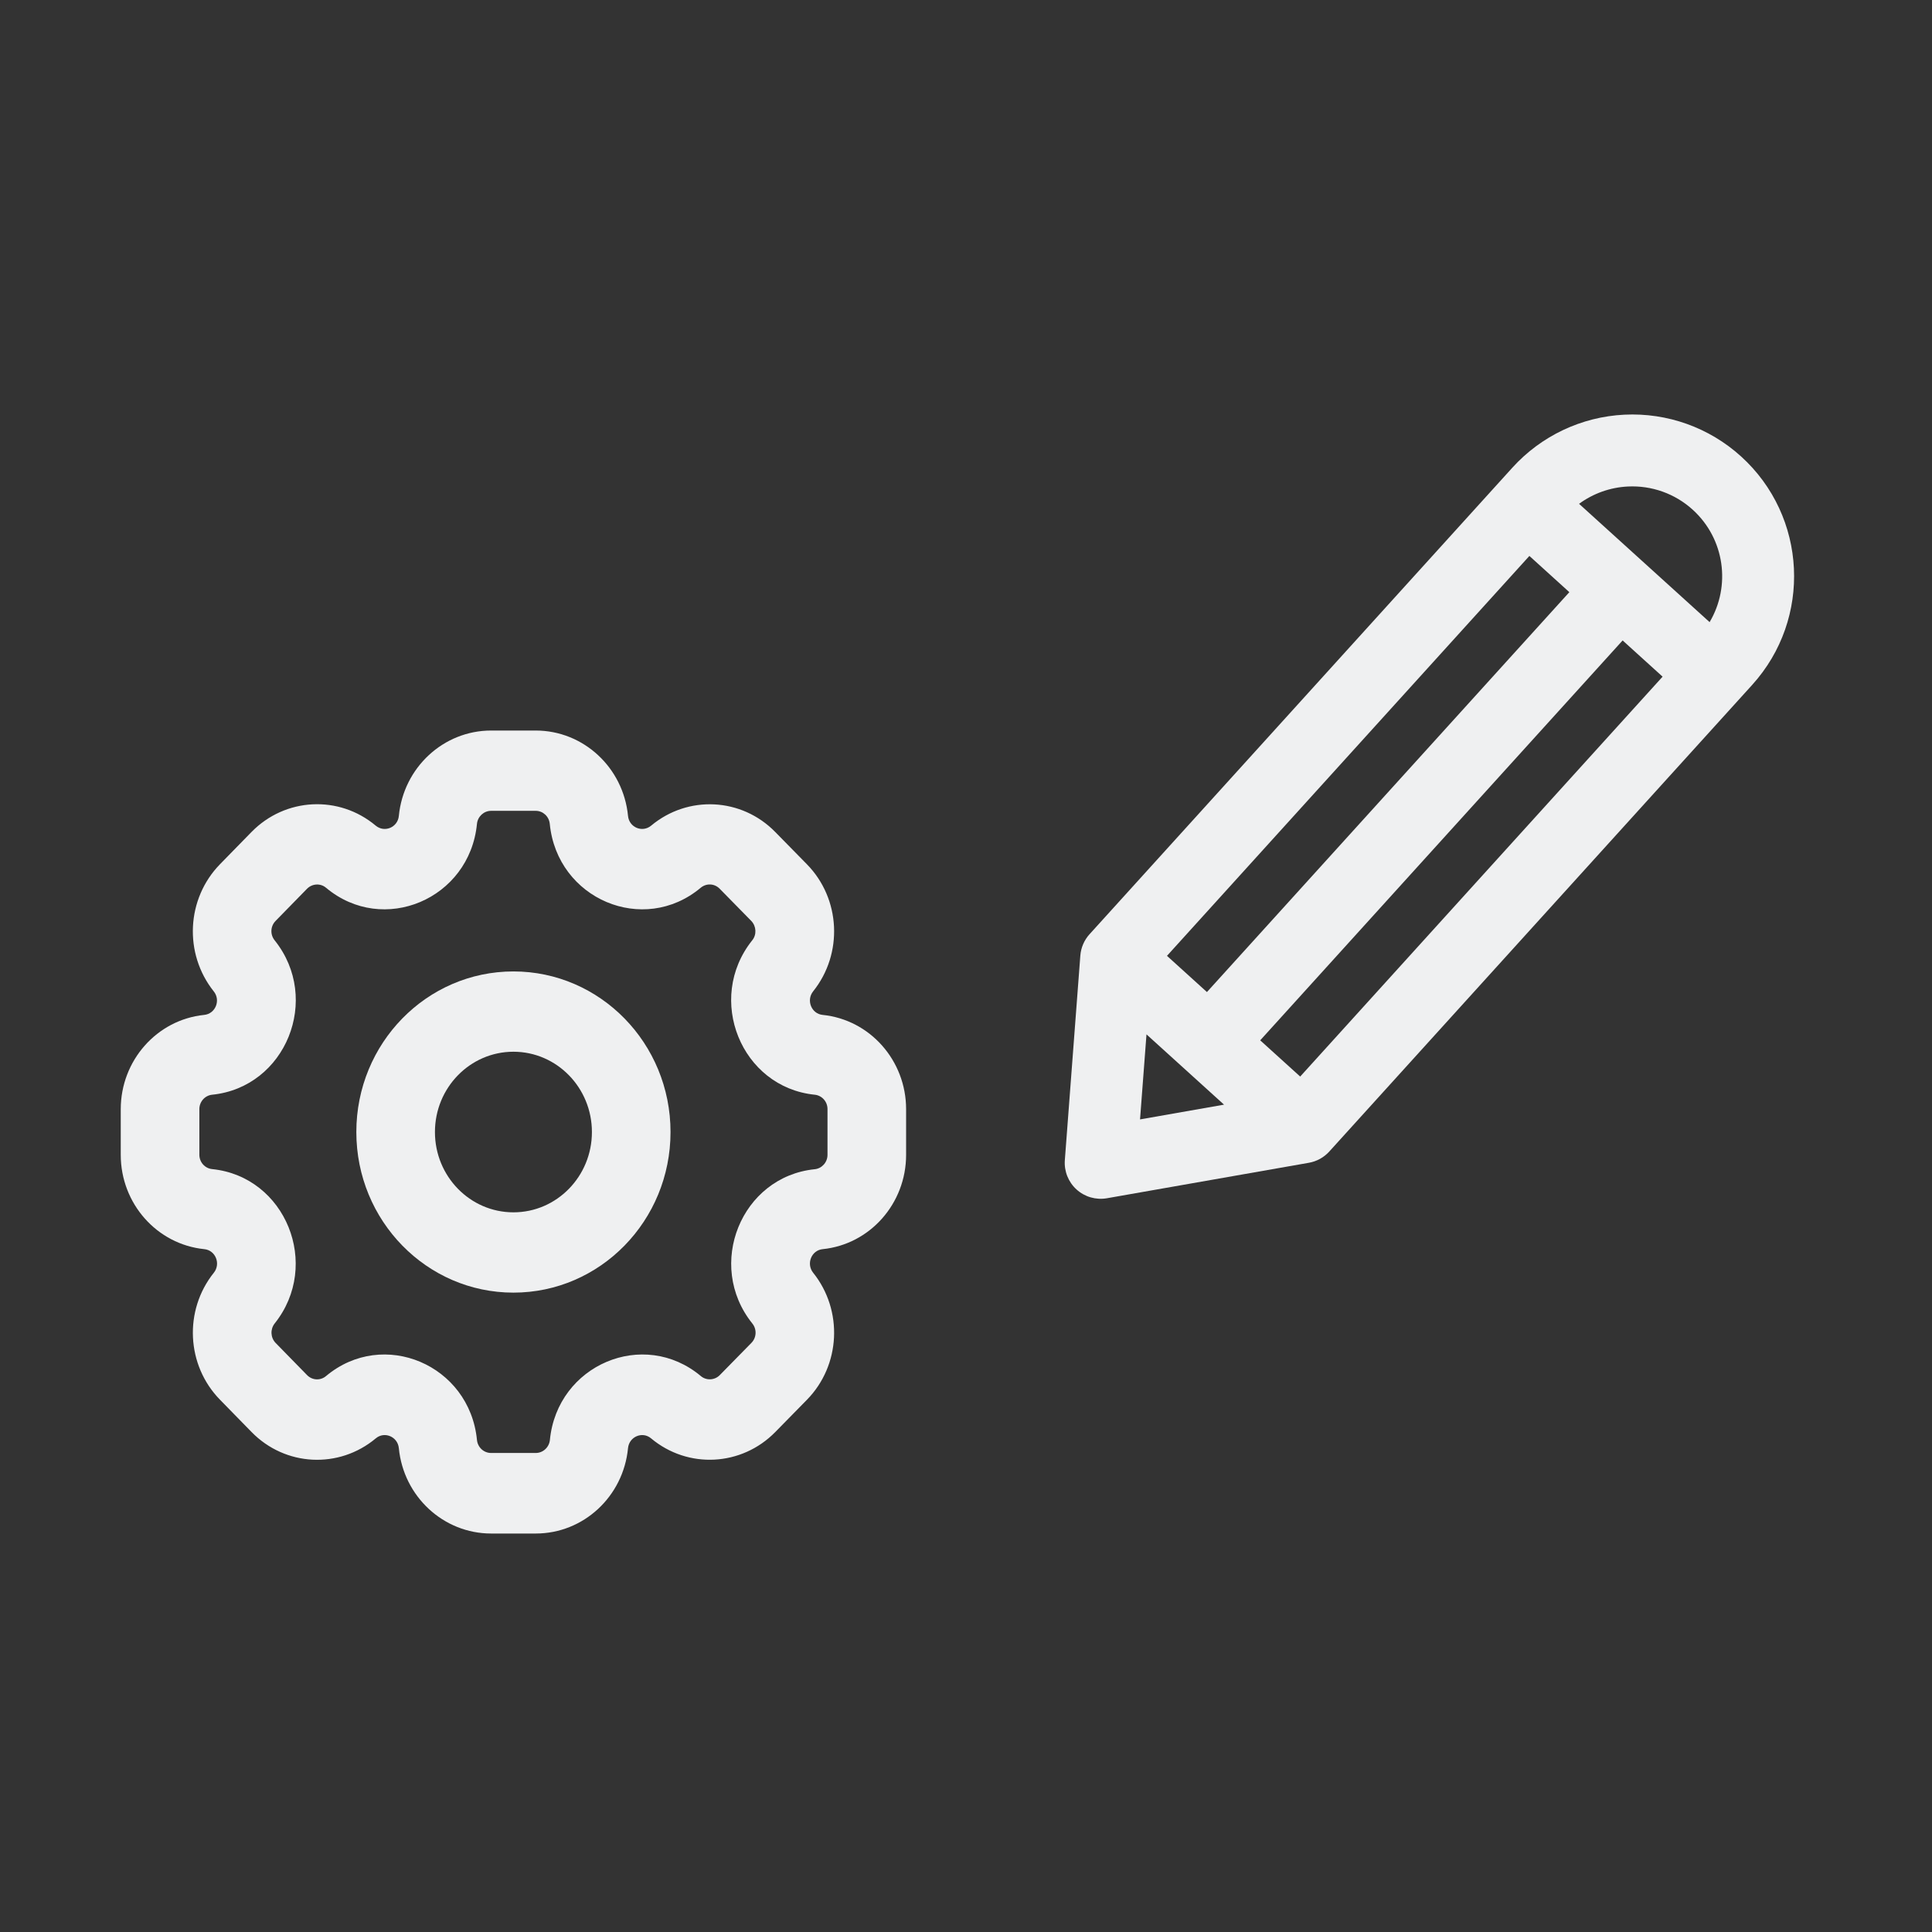
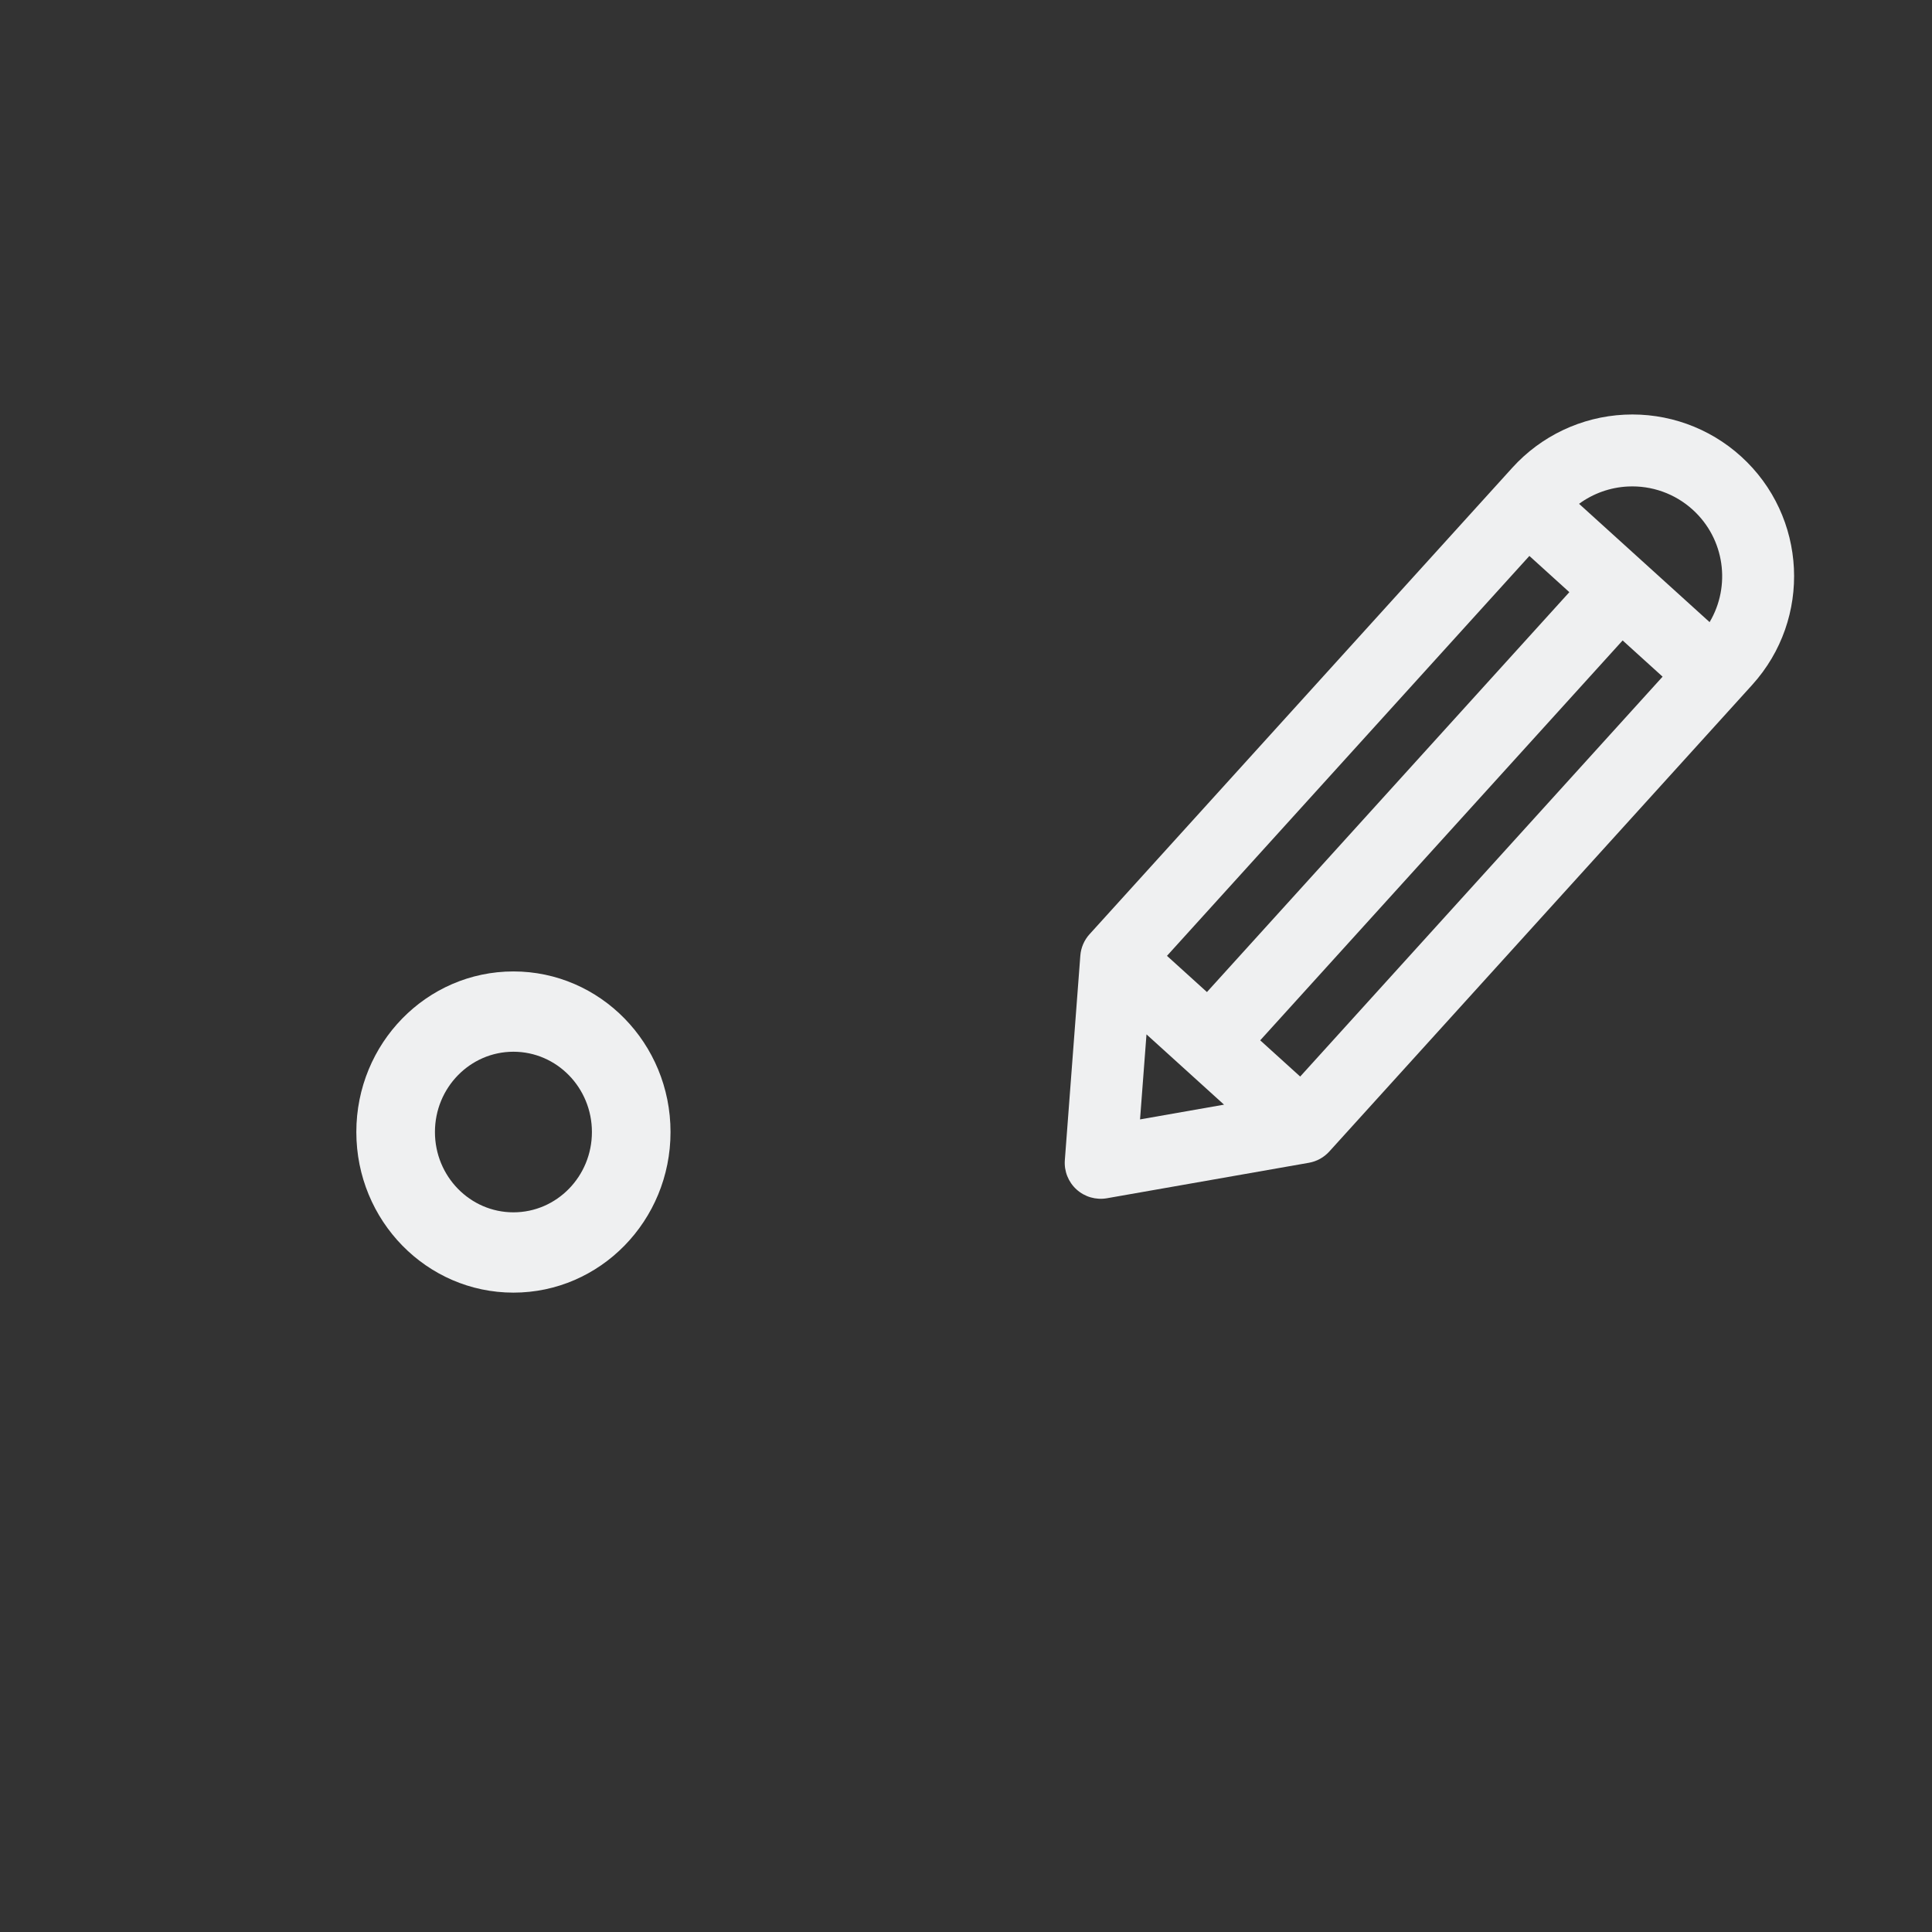
<svg xmlns="http://www.w3.org/2000/svg" xmlns:ns1="http://sodipodi.sourceforge.net/DTD/sodipodi-0.dtd" xmlns:ns2="http://www.inkscape.org/namespaces/inkscape" viewBox="0 0 16 16" id="svg5" version="1.1" ns1:docname="folder-projects.svg" ns2:version="1.2.1 (9c6d41e410, 2022-07-14)">
  <rect x="0" y="0" width="16" height="16" fill="#333333" stroke="none" />
  <ns1:namedview id="namedview1473" pagecolor="#ffffff" bordercolor="#666666" borderopacity="1.0" ns2:showpageshadow="2" ns2:pageopacity="0.0" ns2:pagecheckerboard="0" ns2:deskcolor="#d1d1d1" showgrid="true" ns2:zoom="14.75" ns2:cx="7.6610169" ns2:cy="8.0338983" ns2:window-width="1920" ns2:window-height="1004" ns2:window-x="0" ns2:window-y="0" ns2:window-maximized="1" ns2:current-layer="svg5">
    <ns2:grid type="xygrid" id="grid2267" />
  </ns1:namedview>
  <defs id="defs3051">
    <style type="text/css" id="current-color-scheme">.ColorScheme-Text { color:#eff0f1; }
</style>
  </defs>
  <g id="g957-2" transform="matrix(-8.3009218e-4,-0.017,0.017,-8.4219911e-4,1.04,13.479)" style="fill:#eff0f1;fill-opacity:1">
    <path d="m 313.76,484.916 c -2.754,-2.746 -6.344,-4.508 -10.211,-4.988 l -98.988,-12.379 c -5.363,-0.668 -10.727,1.172 -14.551,4.996 -3.816,3.812 -5.652,9.188 -4.988,14.543 l 12.375,98.996 c 0.48,3.859 2.238,7.445 4.996,10.203 l 216.56,216.56 c 30.746,30.746 80.594,30.746 111.34,0 l 0.008,-0.012 c 14.77,-14.77 23.062,-34.797 23.062,-55.684 0,-20.887 -8.293,-40.914 -23.062,-55.684 -73.922,-73.93 -216.55,-216.55 -216.55,-216.55 z m 197.37,248.11 c 4.688,7.098 7.242,15.48 7.242,24.125 0,11.602 -4.602,22.734 -12.809,30.934 -0.008,0.008 -0.008,0.008 -0.016,0.016 -14.965,14.961 -38.074,16.816 -55.055,5.555 z m -271.62,-149.12 185.61,185.61 18.566,-18.559 -185.61,-185.62 z m 43.312,-43.312 185.61,185.61 18.566,-18.559 -185.62,-185.61 z m -55.137,5.637 36.023,-36.016 -41.168,-5.152 z" fill-rule="evenodd" id="path50-3" style="fill-opacity:1;fill:currentColor;" class="ColorScheme-Text" />
  </g>
-   <path fill-rule="evenodd" clip-rule="evenodd" d="M 3.303,6.757 C 3.342,6.356 3.673,6.05 4.067,6.05 h 0.37 c 0.394,0 0.725,0.306 0.764,0.707 0.009,0.095 0.118,0.141 0.191,0.081 0.305,-0.255 0.75,-0.233 1.029,0.053 l 0.262,0.267 c 0.279,0.285 0.301,0.74 0.051,1.052 -0.059,0.074 -0.014,0.186 0.079,0.195 0.392,0.04 0.691,0.378 0.691,0.781 v 0.378 c 0,0.403 -0.299,0.741 -0.691,0.781 -0.093,0.009 -0.138,0.121 -0.079,0.195 0.25,0.312 0.228,0.767 -0.051,1.052 l -0.262,0.267 c -0.279,0.285 -0.724,0.308 -1.029,0.053 -0.072,-0.061 -0.182,-0.014 -0.191,0.081 -0.039,0.401 -0.369,0.707 -0.764,0.707 H 4.067 c -0.394,0 -0.725,-0.306 -0.764,-0.707 -0.009,-0.095 -0.119,-0.142 -0.191,-0.081 -0.305,0.255 -0.75,0.233 -1.029,-0.053 L 1.822,11.592 c -0.279,-0.285 -0.301,-0.74 -0.051,-1.052 0.059,-0.074 0.014,-0.186 -0.079,-0.195 C 1.299,10.305 1,9.967 1,9.564 V 9.186 C 1,8.783 1.299,8.445 1.691,8.405 1.784,8.396 1.83,8.284 1.77,8.21 1.521,7.897 1.543,7.443 1.822,7.157 L 2.083,6.89 C 2.362,6.605 2.807,6.582 3.112,6.838 3.185,6.898 3.294,6.852 3.303,6.757 Z M 4.067,6.715 c -0.06,0 -0.111,0.047 -0.117,0.108 C 3.889,7.446 3.174,7.749 2.7,7.352 2.654,7.313 2.586,7.317 2.543,7.36 L 2.282,7.627 c -0.043,0.044 -0.046,0.113 -0.007,0.161 0.388,0.485 0.092,1.216 -0.518,1.278 -0.06,0.006 -0.106,0.058 -0.106,0.119 v 0.378 c 0,0.062 0.046,0.113 0.106,0.119 0.609,0.062 0.905,0.793 0.518,1.278 -0.038,0.048 -0.035,0.117 0.007,0.161 l 0.261,0.267 c 0.043,0.044 0.111,0.047 0.157,0.008 0.474,-0.397 1.189,-0.094 1.25,0.529 0.006,0.061 0.056,0.108 0.117,0.108 h 0.37 c 0.06,0 0.111,-0.047 0.117,-0.108 0.061,-0.623 0.776,-0.926 1.25,-0.529 0.046,0.039 0.115,0.035 0.157,-0.008 l 0.262,-0.267 c 0.043,-0.044 0.046,-0.113 0.007,-0.161 C 5.842,10.476 6.138,9.745 6.747,9.683 6.807,9.677 6.853,9.625 6.853,9.564 V 9.185 c 0,-0.062 -0.046,-0.113 -0.106,-0.119 C 6.138,9.004 5.842,8.273 6.229,7.788 6.268,7.741 6.264,7.671 6.222,7.627 L 5.96,7.36 C 5.917,7.316 5.85,7.313 5.803,7.352 5.329,7.749 4.614,7.446 4.553,6.823 4.547,6.762 4.497,6.715 4.437,6.715 Z" id="path1293-6-5" style="stroke-width:0.329;fill-opacity:1;fill:currentColor;" class="ColorScheme-Text" />
  <path fill-rule="evenodd" clip-rule="evenodd" d="m 4.252,8.71 c -0.359,0 -0.65,0.298 -0.65,0.665 0,0.367 0.291,0.665 0.65,0.665 0.359,0 0.65,-0.298 0.65,-0.665 0,-0.367 -0.291,-0.665 -0.65,-0.665 z M 2.951,9.375 c 0,-0.735 0.582,-1.33 1.301,-1.33 0.718,0 1.301,0.595 1.301,1.33 0,0.734 -0.582,1.33 -1.301,1.33 -0.718,0 -1.301,-0.595 -1.301,-1.33 z" id="path1295-7-3" style="stroke-width:0.329;fill-opacity:1;fill:currentColor;" class="ColorScheme-Text" />
</svg>